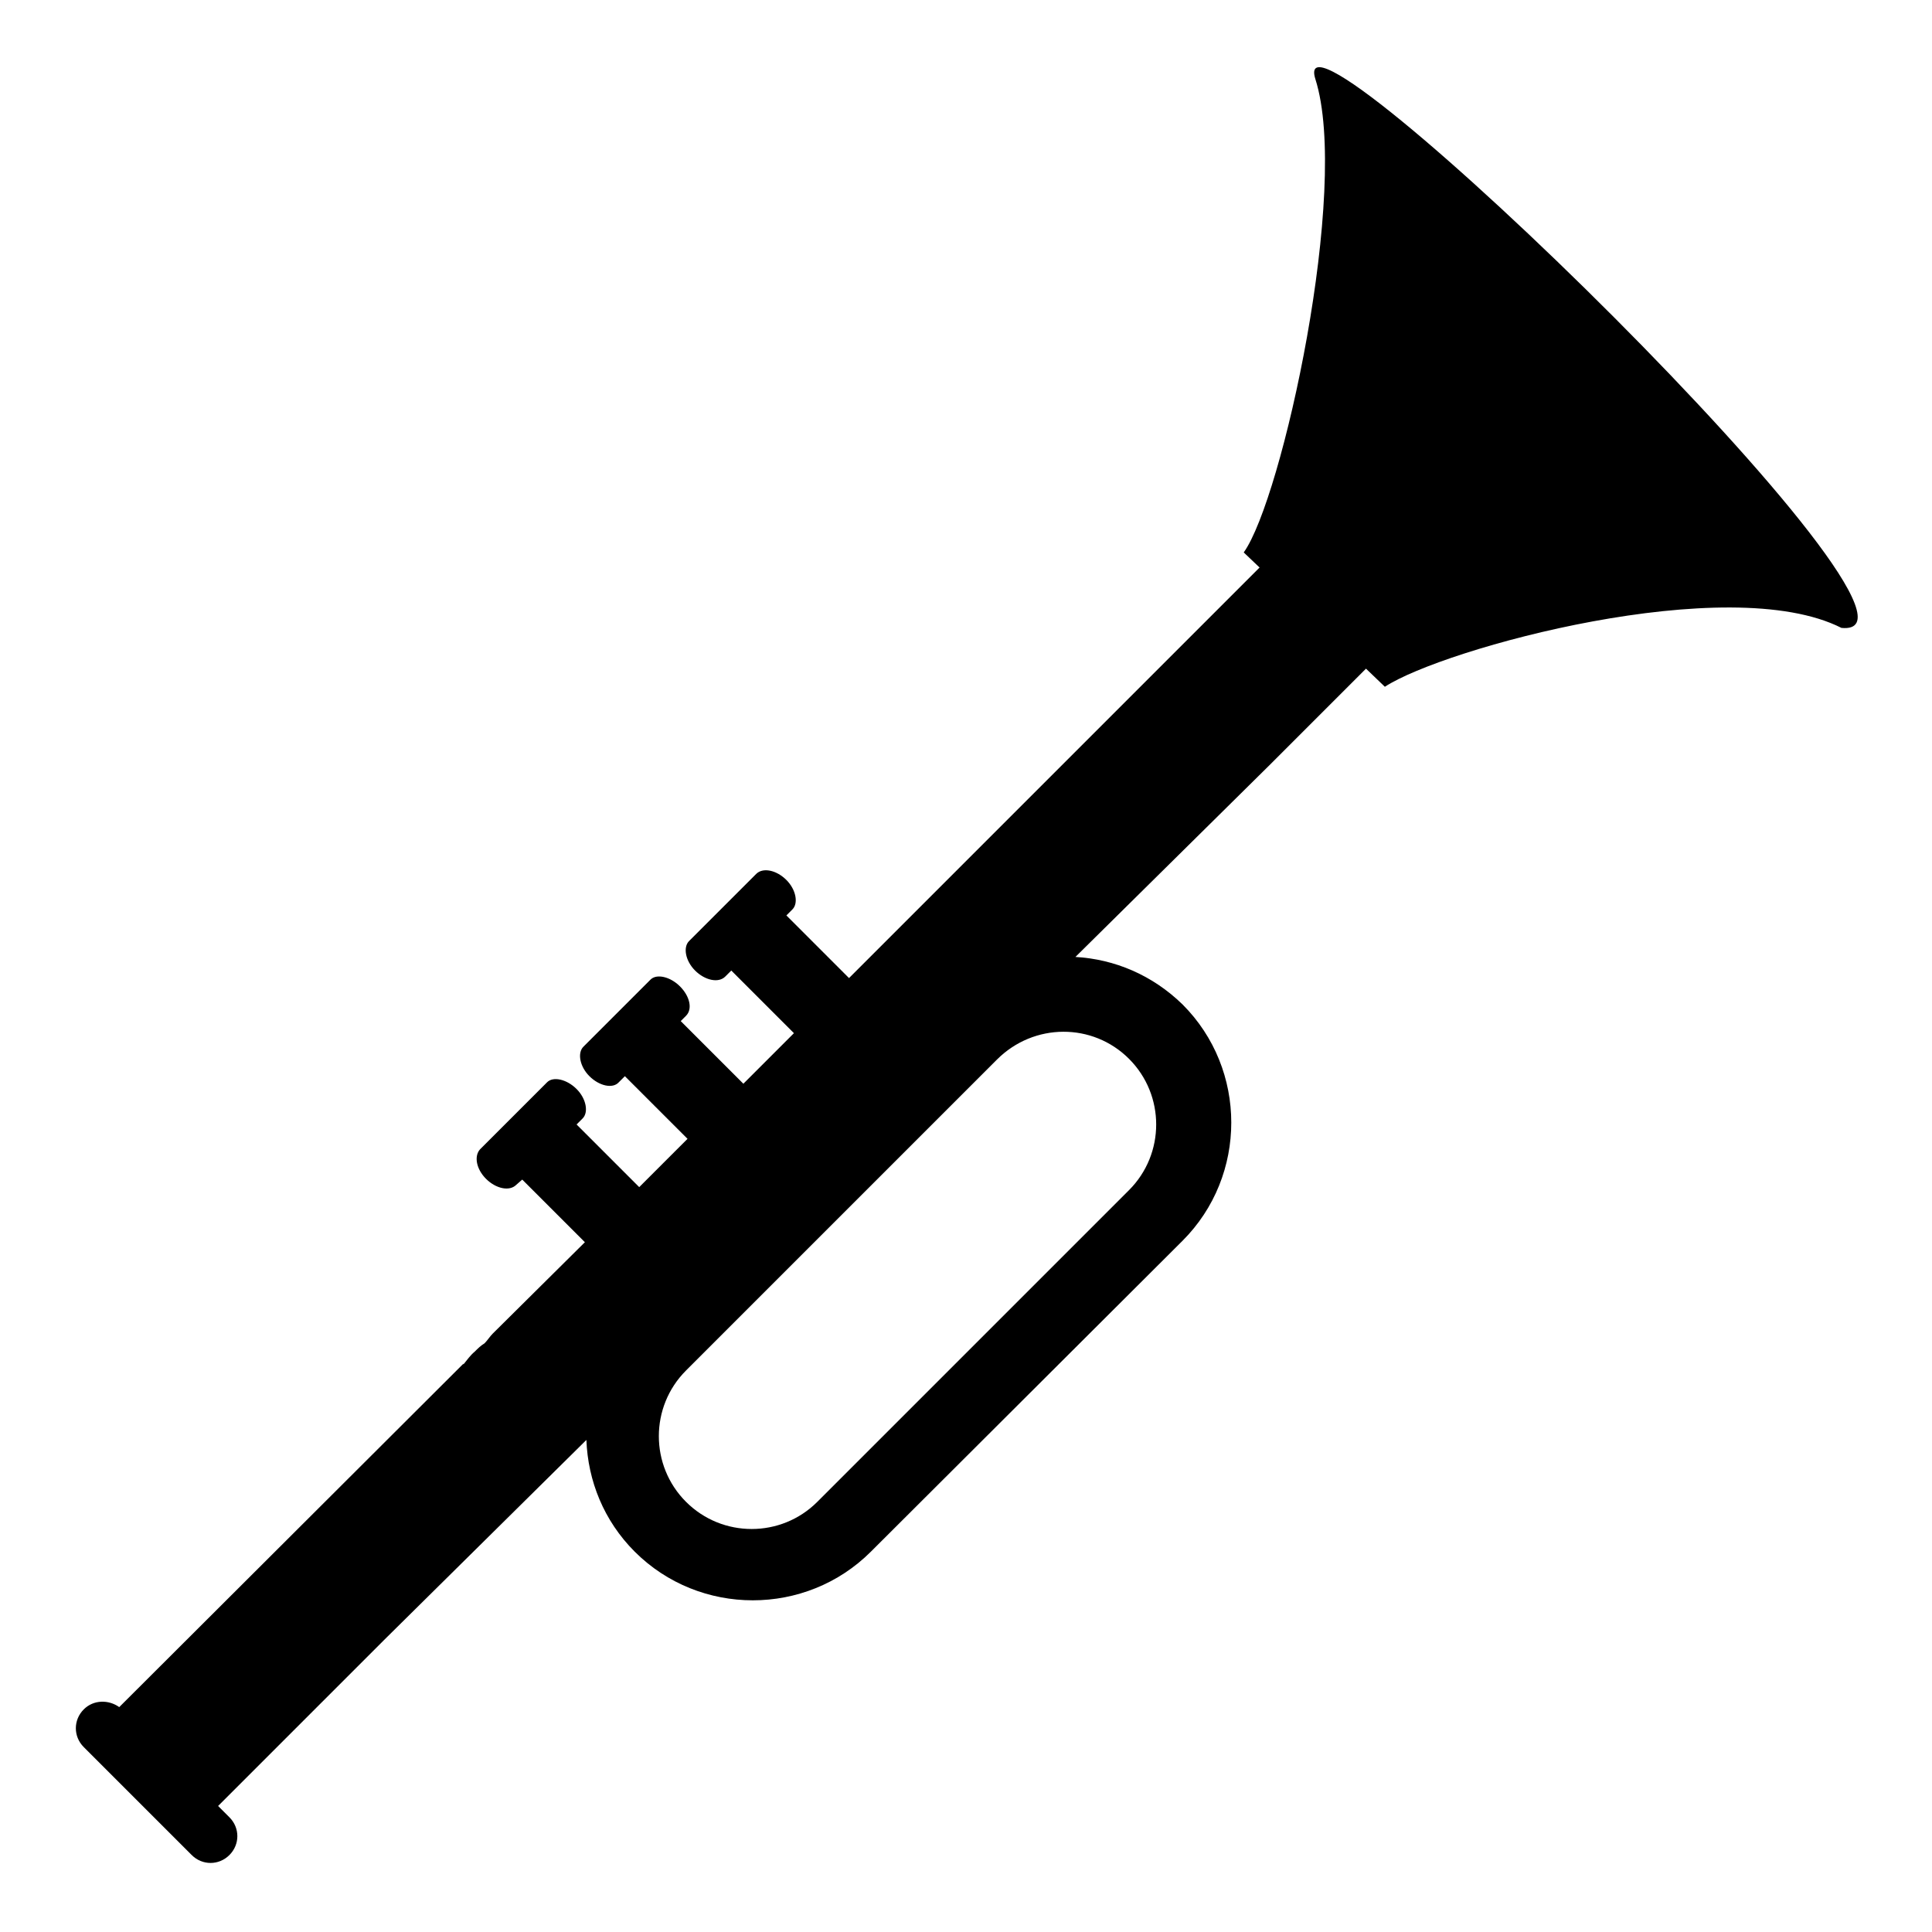
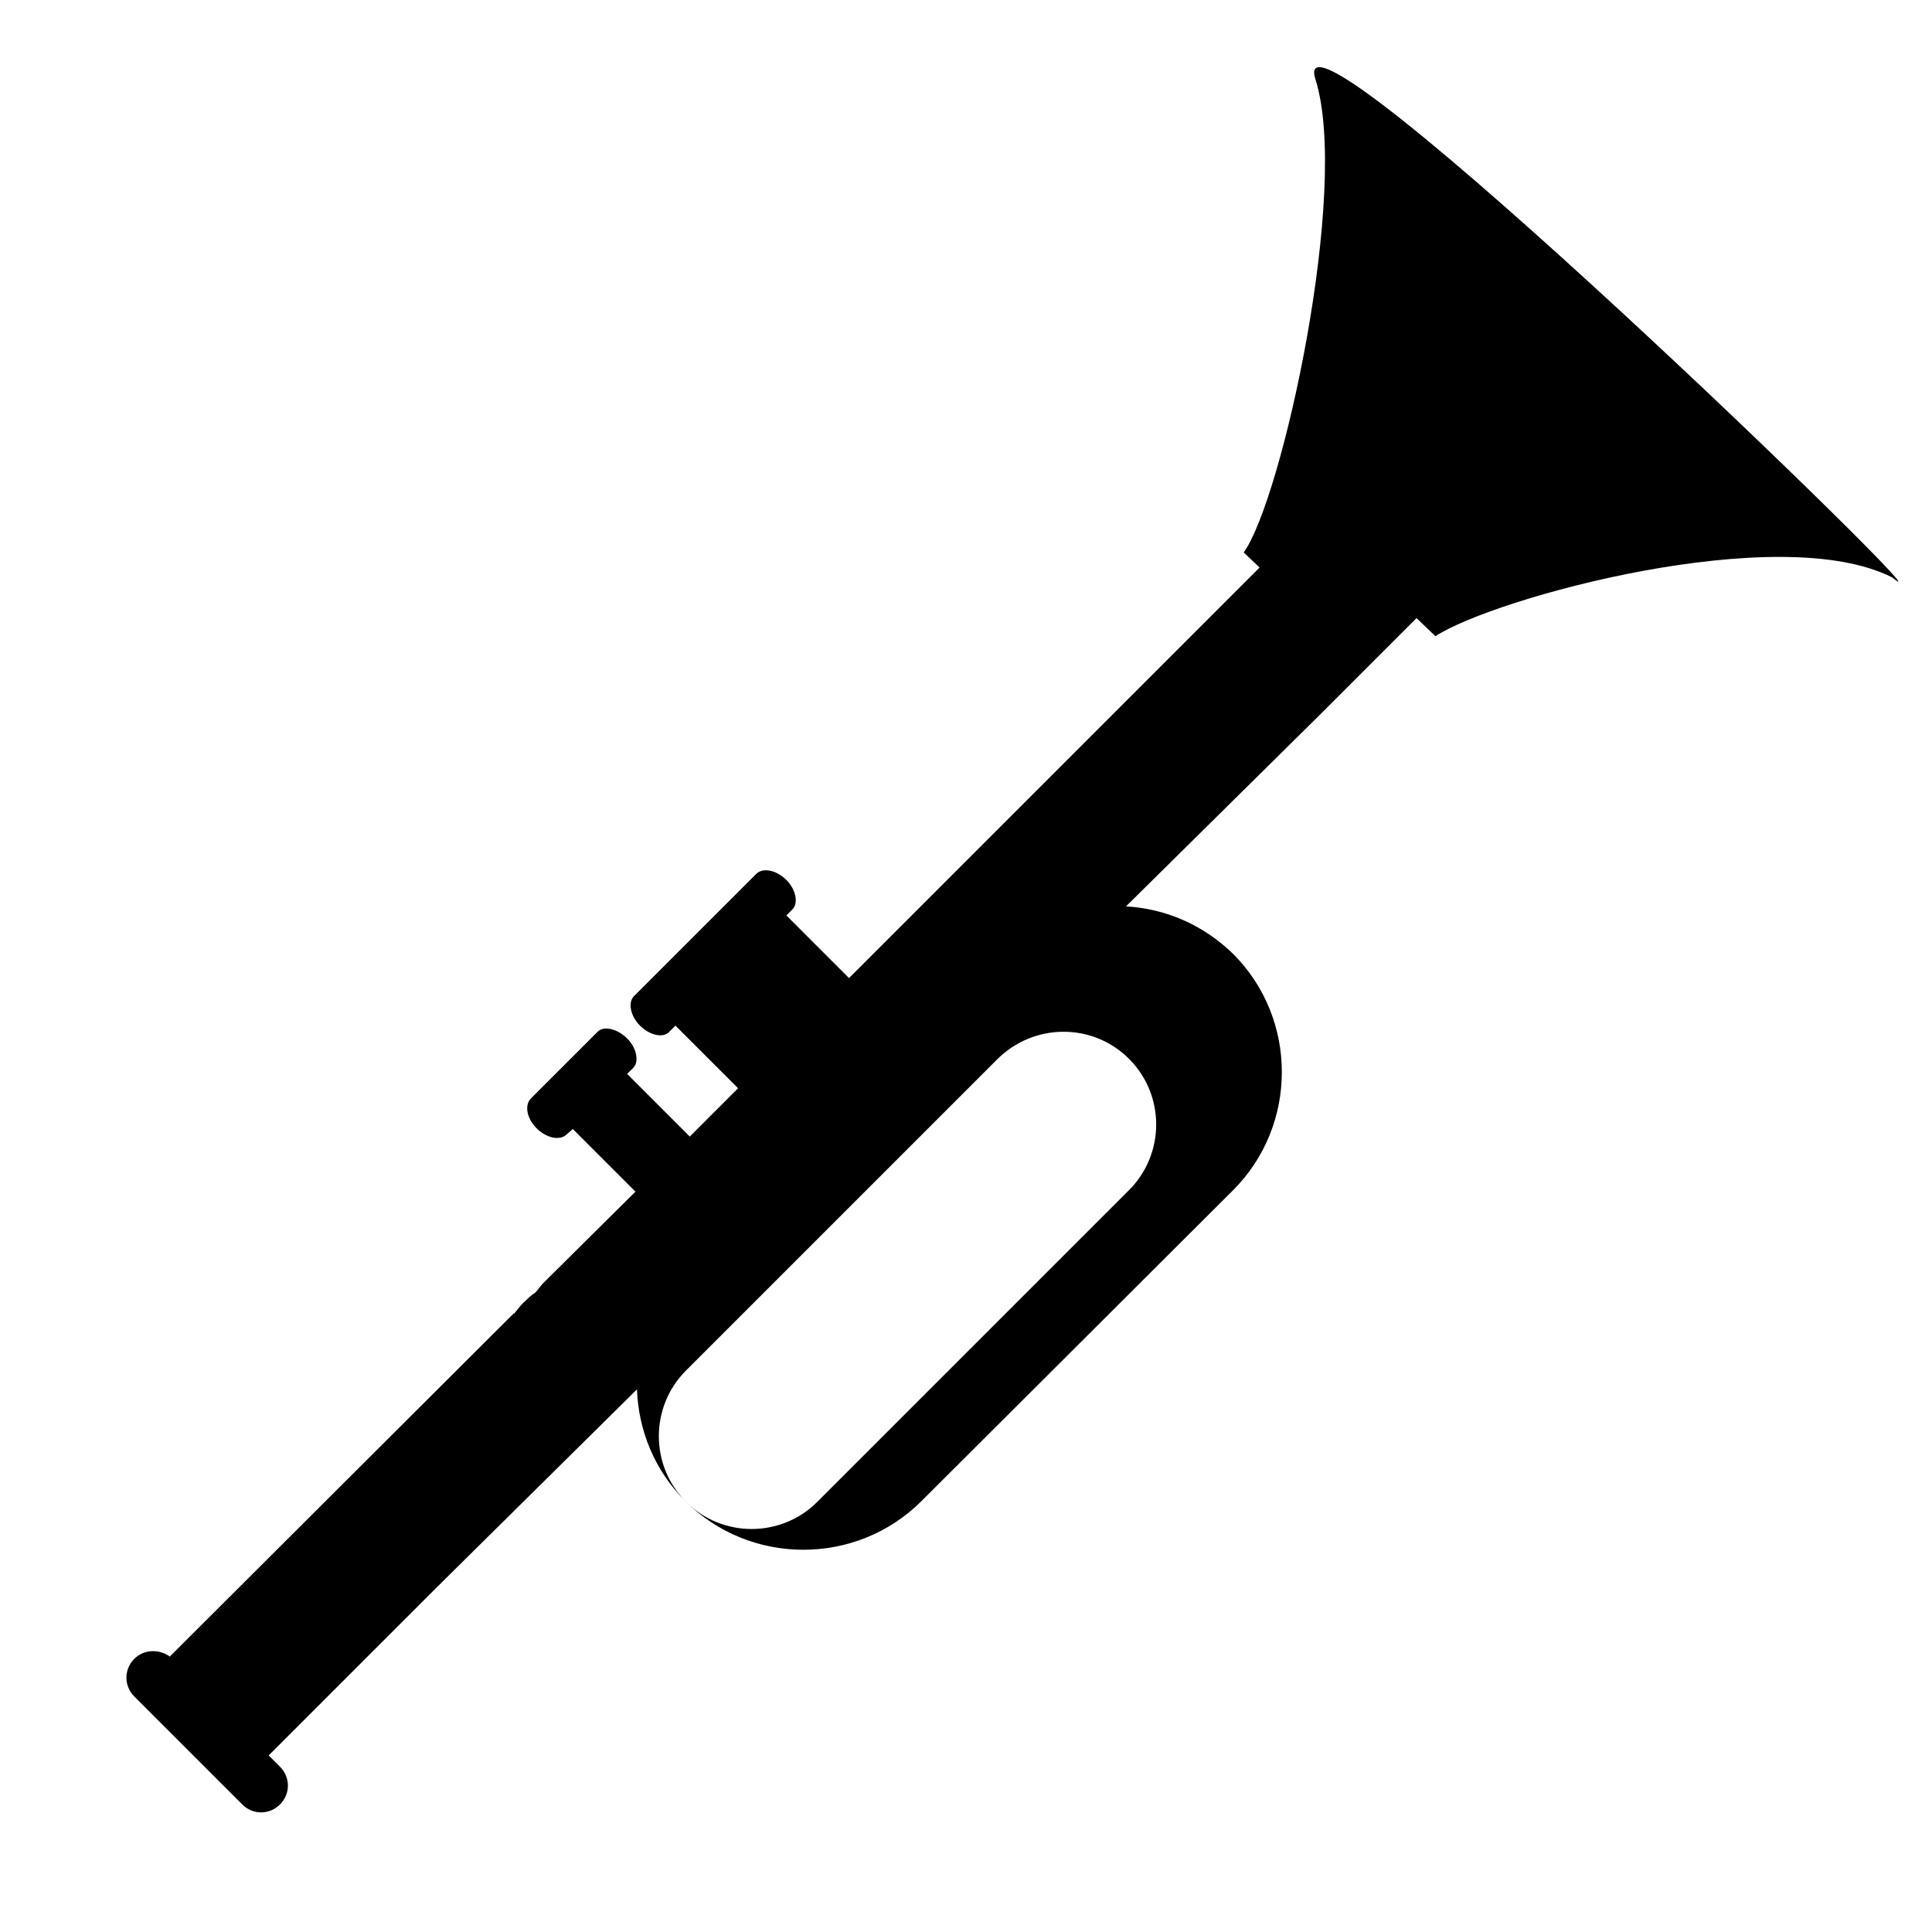
<svg xmlns="http://www.w3.org/2000/svg" version="1.1" x="0px" y="0px" viewBox="0 0 256 256" enable-background="new 0 0 256 256" xml:space="preserve">
  <g>
    <g>
      <g>
-         <path fill="#000000" d="M174.3,10.5c4.6,14.5-4.4,55.6-9.5,62.7l2.1,2l-38.1,38.1c0,0,0,0-0.1,0.1c0,0,0,0,0,0l-16.2,16.2l-8.3-8.3l0.8-0.8c0.8-0.8,0.5-2.6-0.8-3.9c-1.3-1.3-3.1-1.7-4-0.8l-8.9,8.9c-0.8,0.8-0.5,2.6,0.8,3.9c1.3,1.3,3.1,1.7,4,0.8l0.8-0.8l8.3,8.3l-6.7,6.7l-8.3-8.3l0.7-0.7c0.9-0.9,0.5-2.6-0.8-3.9c-1.3-1.3-3.1-1.7-3.9-0.9l-8.9,8.9c-0.8,0.8-0.5,2.6,0.8,3.9c1.3,1.3,3.1,1.7,3.9,0.8l0.8-0.8l8.3,8.3l-6.4,6.4l-8.3-8.3l0.8-0.8c0.8-0.8,0.5-2.6-0.8-3.9c-1.3-1.3-3.1-1.7-3.9-0.9l-8.9,8.9c-0.8,0.9-0.5,2.6,0.8,3.9c1.3,1.3,3.1,1.7,4,0.8l0.8-0.7l8.3,8.3l-12.2,12.1c-0.4,0.4-0.7,0.9-1.1,1.3c-0.5,0.3-0.9,0.7-1.3,1.1c-0.6,0.5-1,1.1-1.5,1.7l0-0.1l-45.6,45.5c-1.4-1-3.4-1-4.7,0.3c-1.4,1.4-1.4,3.6,0,5l14.3,14.3c1.4,1.4,3.6,1.4,5,0c1.4-1.4,1.4-3.6,0-5l-1.5-1.5l22-22l26.8-26.5c0.2,5.4,2.3,10.7,6.4,14.8c8.6,8.6,22.7,8.6,31.3,0l41.3-41.2c8.6-8.6,8.6-22.7,0-31.3c-4-3.9-9-6-14.2-6.3l25.6-25.3l12.9-12.9l2.5,2.4c7.8-5.1,45.5-15.4,60.5-7.8C261.2,84.9,169.7-4,174.3,10.5z M149.6,140.3c4.8,4.8,4.8,12.6,0,17.4L108.3,199c-4.8,4.8-12.6,4.8-17.4,0c-4.8-4.8-4.8-12.6,0-17.4l41.2-41.2C137,135.5,144.8,135.5,149.6,140.3z" />
+         <path fill="#000000" d="M174.3,10.5c4.6,14.5-4.4,55.6-9.5,62.7l2.1,2l-38.1,38.1c0,0,0,0-0.1,0.1c0,0,0,0,0,0l-16.2,16.2l-8.3-8.3l0.8-0.8c0.8-0.8,0.5-2.6-0.8-3.9c-1.3-1.3-3.1-1.7-4-0.8l-8.9,8.9c-0.8,0.8-0.5,2.6,0.8,3.9c1.3,1.3,3.1,1.7,4,0.8l0.8-0.8l8.3,8.3l-8.3-8.3l0.7-0.7c0.9-0.9,0.5-2.6-0.8-3.9c-1.3-1.3-3.1-1.7-3.9-0.9l-8.9,8.9c-0.8,0.8-0.5,2.6,0.8,3.9c1.3,1.3,3.1,1.7,3.9,0.8l0.8-0.8l8.3,8.3l-6.4,6.4l-8.3-8.3l0.8-0.8c0.8-0.8,0.5-2.6-0.8-3.9c-1.3-1.3-3.1-1.7-3.9-0.9l-8.9,8.9c-0.8,0.9-0.5,2.6,0.8,3.9c1.3,1.3,3.1,1.7,4,0.8l0.8-0.7l8.3,8.3l-12.2,12.1c-0.4,0.4-0.7,0.9-1.1,1.3c-0.5,0.3-0.9,0.7-1.3,1.1c-0.6,0.5-1,1.1-1.5,1.7l0-0.1l-45.6,45.5c-1.4-1-3.4-1-4.7,0.3c-1.4,1.4-1.4,3.6,0,5l14.3,14.3c1.4,1.4,3.6,1.4,5,0c1.4-1.4,1.4-3.6,0-5l-1.5-1.5l22-22l26.8-26.5c0.2,5.4,2.3,10.7,6.4,14.8c8.6,8.6,22.7,8.6,31.3,0l41.3-41.2c8.6-8.6,8.6-22.7,0-31.3c-4-3.9-9-6-14.2-6.3l25.6-25.3l12.9-12.9l2.5,2.4c7.8-5.1,45.5-15.4,60.5-7.8C261.2,84.9,169.7-4,174.3,10.5z M149.6,140.3c4.8,4.8,4.8,12.6,0,17.4L108.3,199c-4.8,4.8-12.6,4.8-17.4,0c-4.8-4.8-4.8-12.6,0-17.4l41.2-41.2C137,135.5,144.8,135.5,149.6,140.3z" />
      </g>
      <g />
      <g />
      <g />
      <g />
      <g />
      <g />
      <g />
      <g />
      <g />
      <g />
      <g />
      <g />
      <g />
      <g />
      <g />
    </g>
  </g>
</svg>